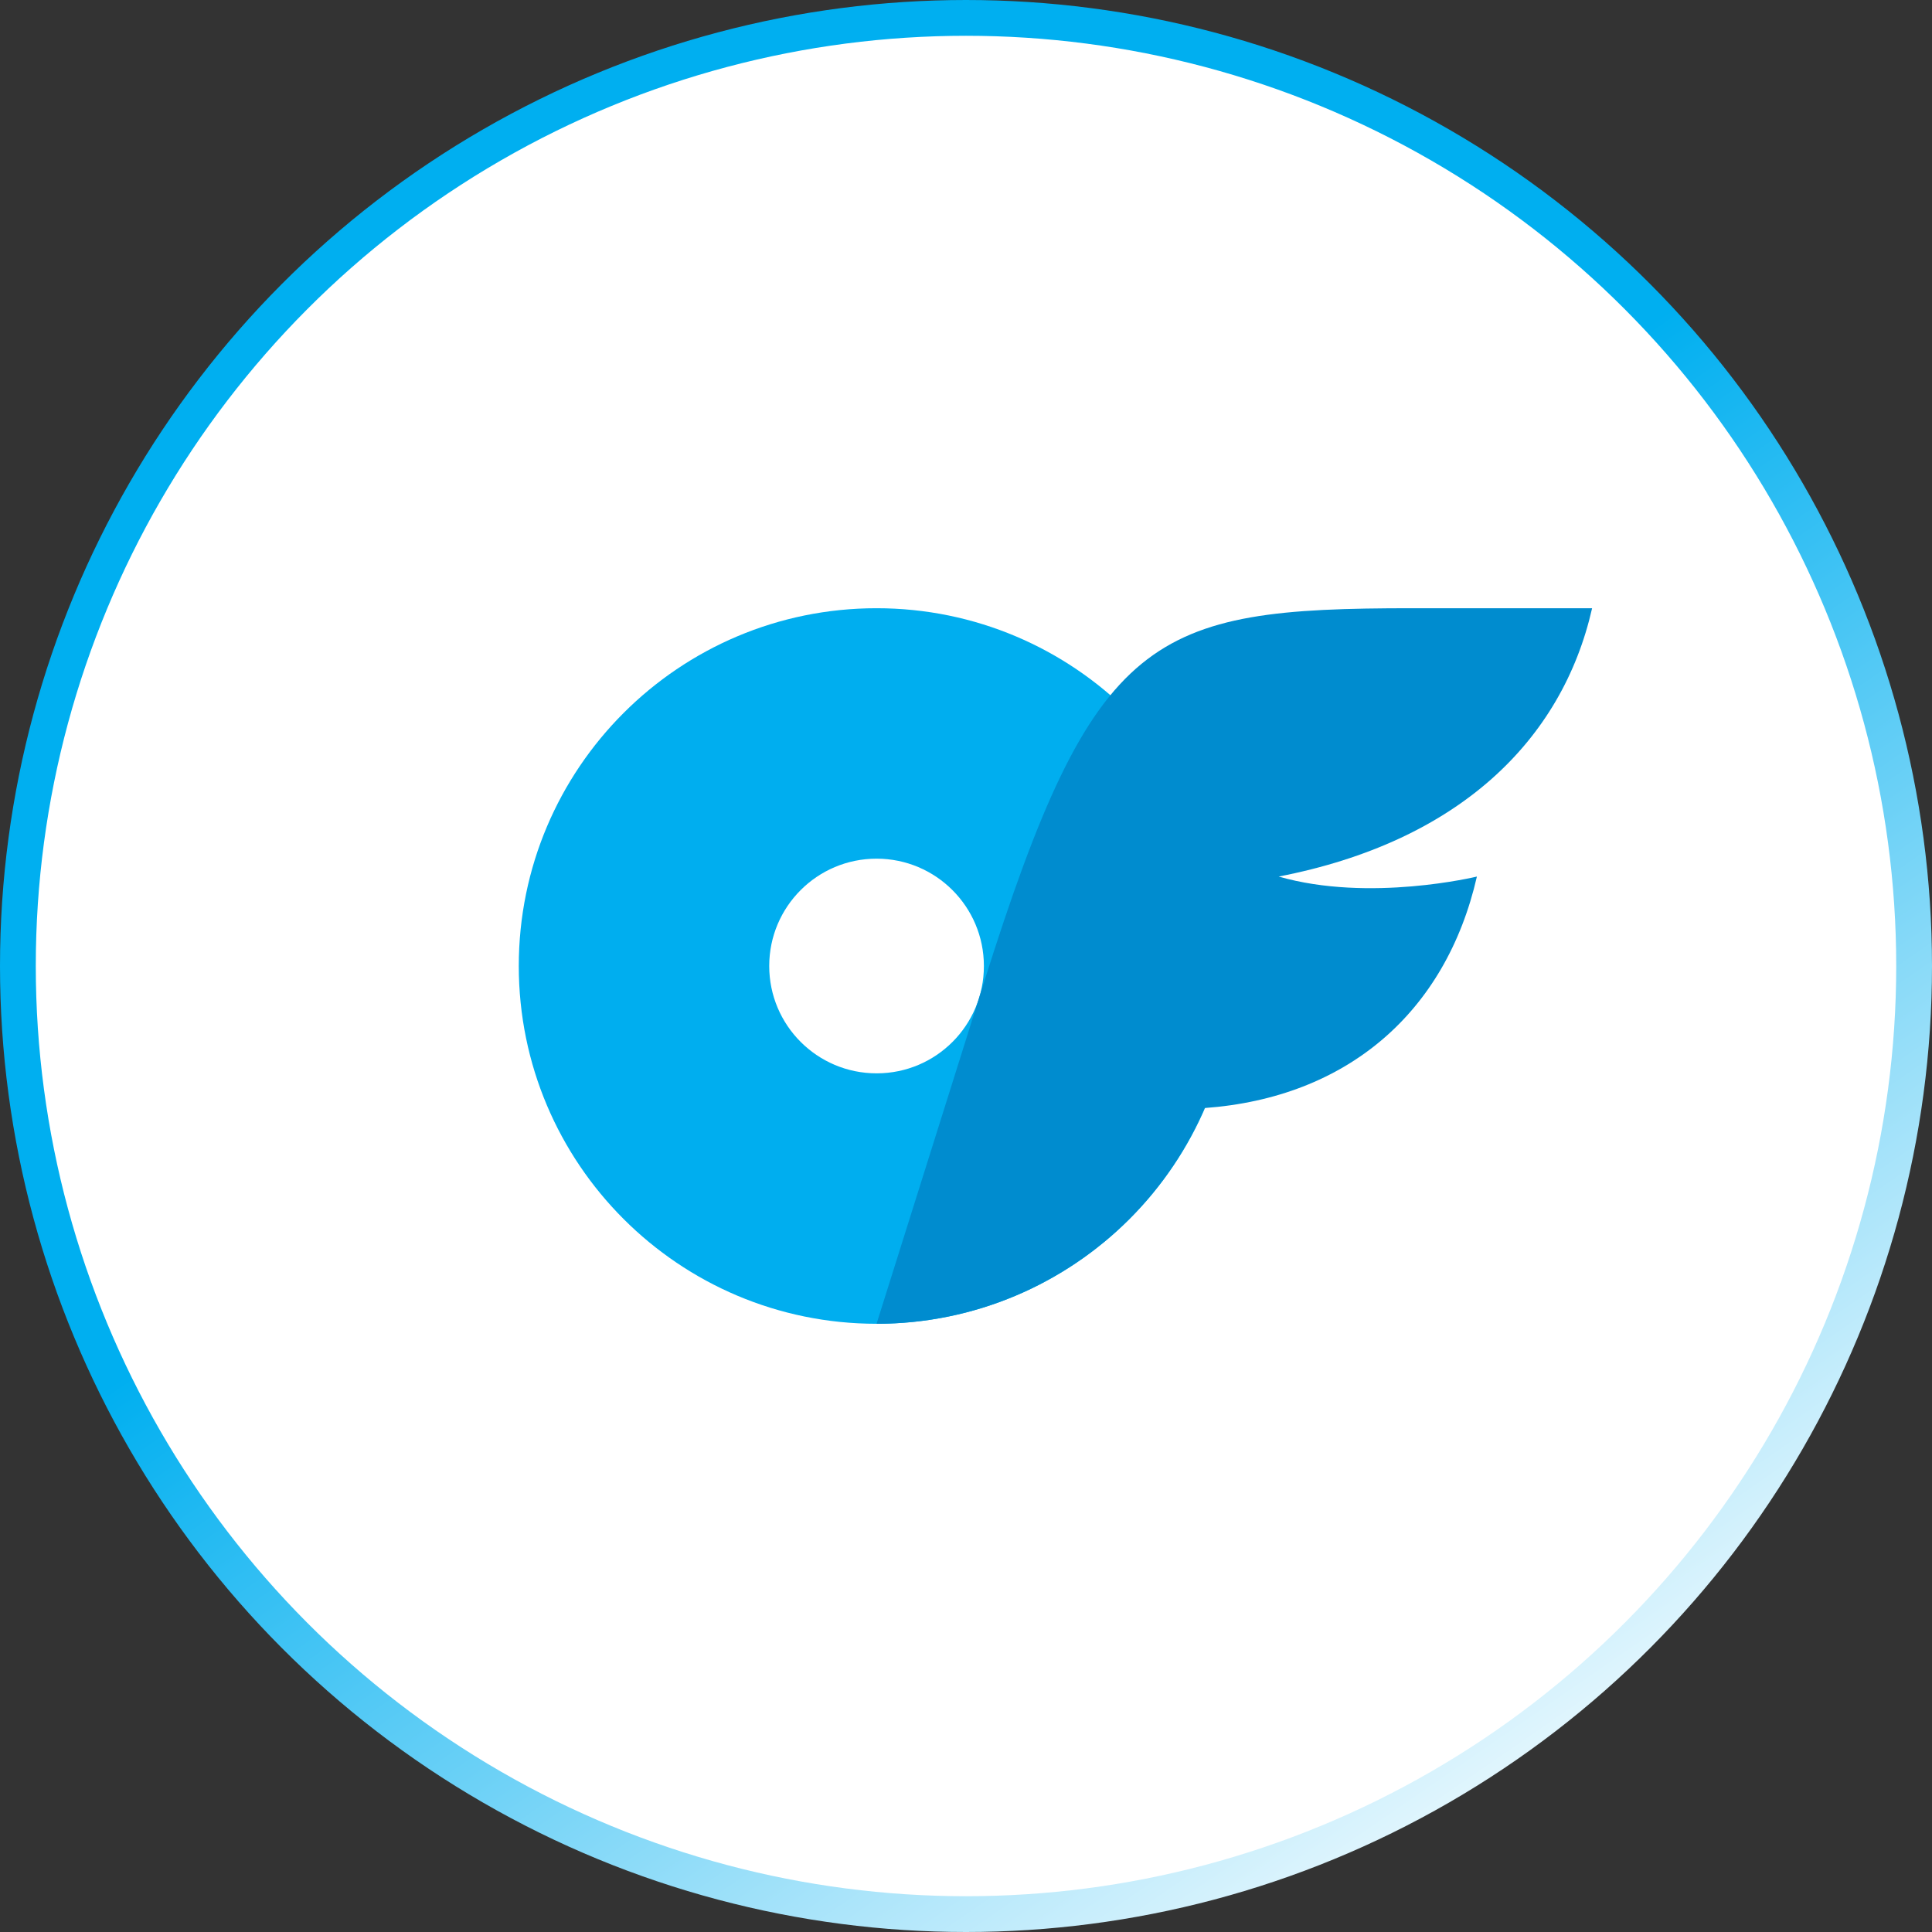
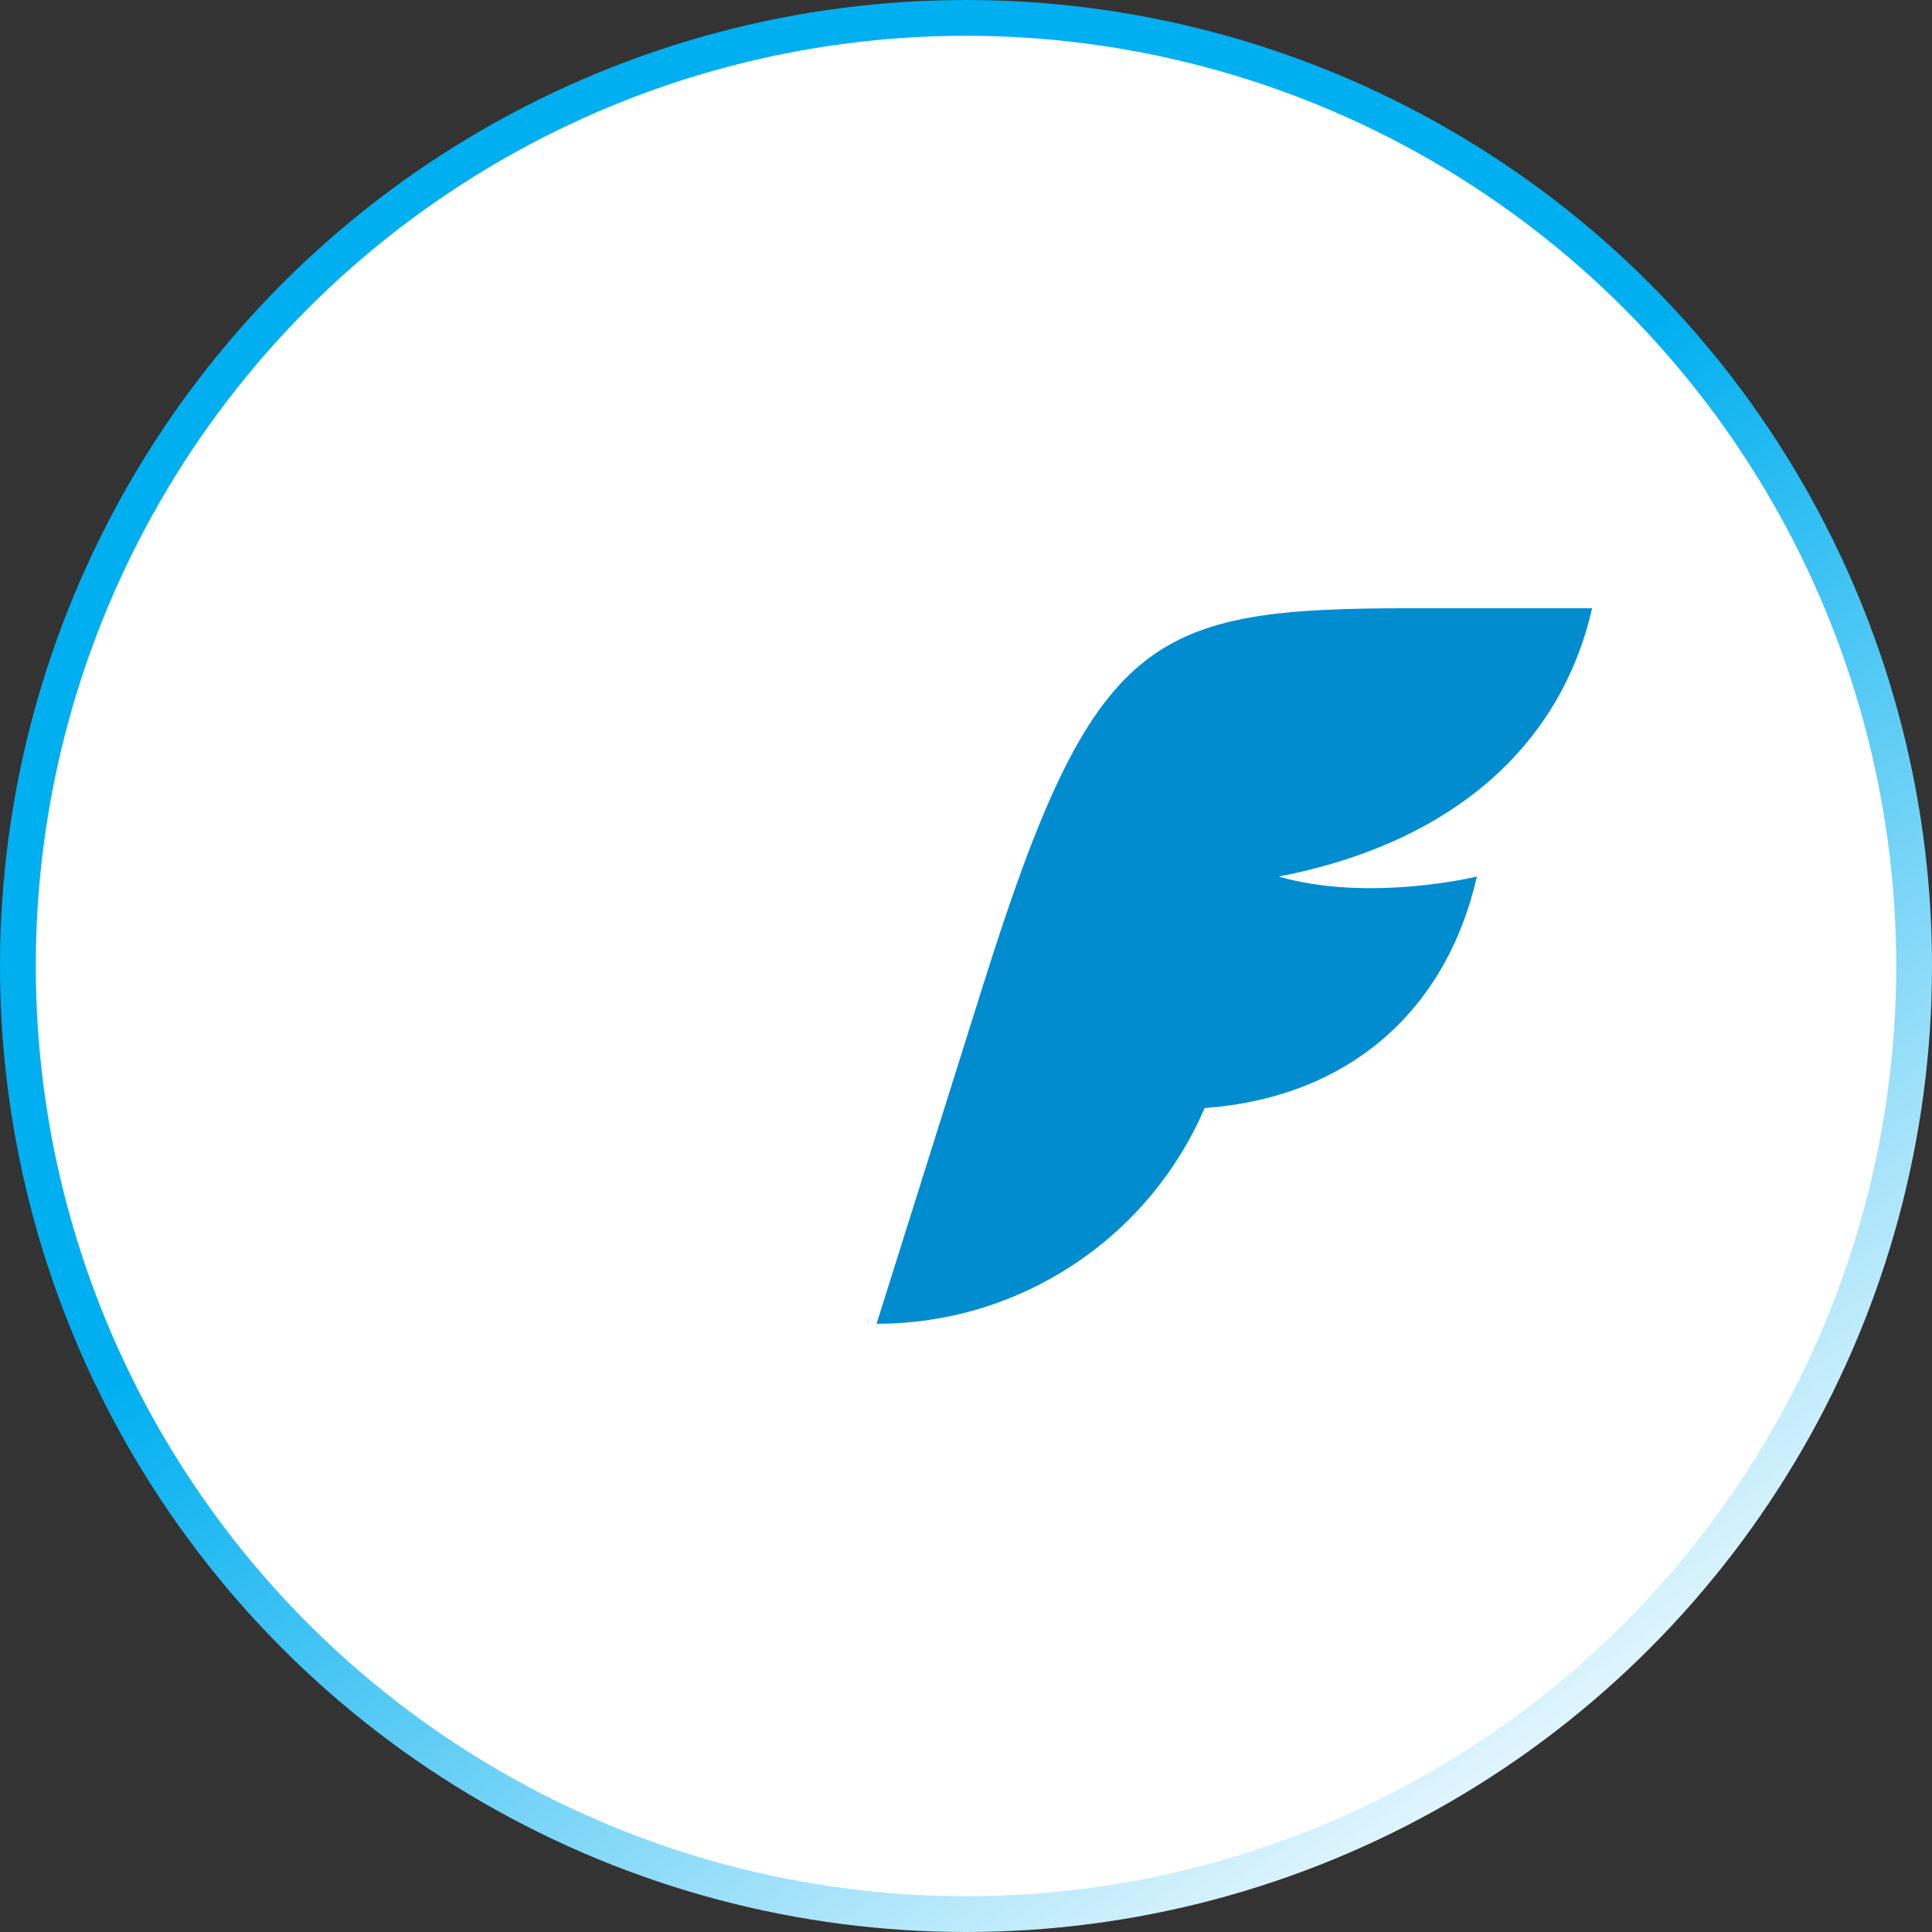
<svg xmlns="http://www.w3.org/2000/svg" width="54" height="54" viewBox="0 0 54 54" fill="none">
  <rect x="0" y="0" width="54" height="54" fill="#333333" stroke="none" />
  <circle cx="27" cy="27" r="26.5" fill="white" stroke="url(#paint0_linear_454_6294)" />
-   <path d="M24.5 17C18.977 17 14.5 21.477 14.5 27C14.5 32.523 18.977 37 24.5 37C30.023 37 34.5 32.523 34.5 27C34.5 21.477 30.023 17 24.5 17ZM24.5 30C22.843 30 21.5 28.657 21.5 27C21.5 25.343 22.843 24 24.5 24C26.157 24 27.5 25.343 27.5 27C27.502 28.655 26.163 29.998 24.508 30C24.505 30 24.503 30 24.5 30Z" fill="#00AEEF" />
  <path d="M35.74 24.5C38.281 25.231 41.28 24.5 41.28 24.5C40.41 28.3 37.65 30.68 33.67 30.97C32.092 34.631 28.487 37.002 24.5 37L27.5 27.465C30.584 17.664 32.165 17 39.478 17H44.5C43.66 20.7 40.765 23.526 35.74 24.5Z" fill="#008CCF" />
  <defs>
    <linearGradient id="paint0_linear_454_6294" x1="29.5" y1="20.5" x2="49.5" y2="49.5" gradientUnits="userSpaceOnUse">
      <stop stop-color="#00AFF0" />
      <stop offset="1" stop-color="white" />
    </linearGradient>
  </defs>
</svg>